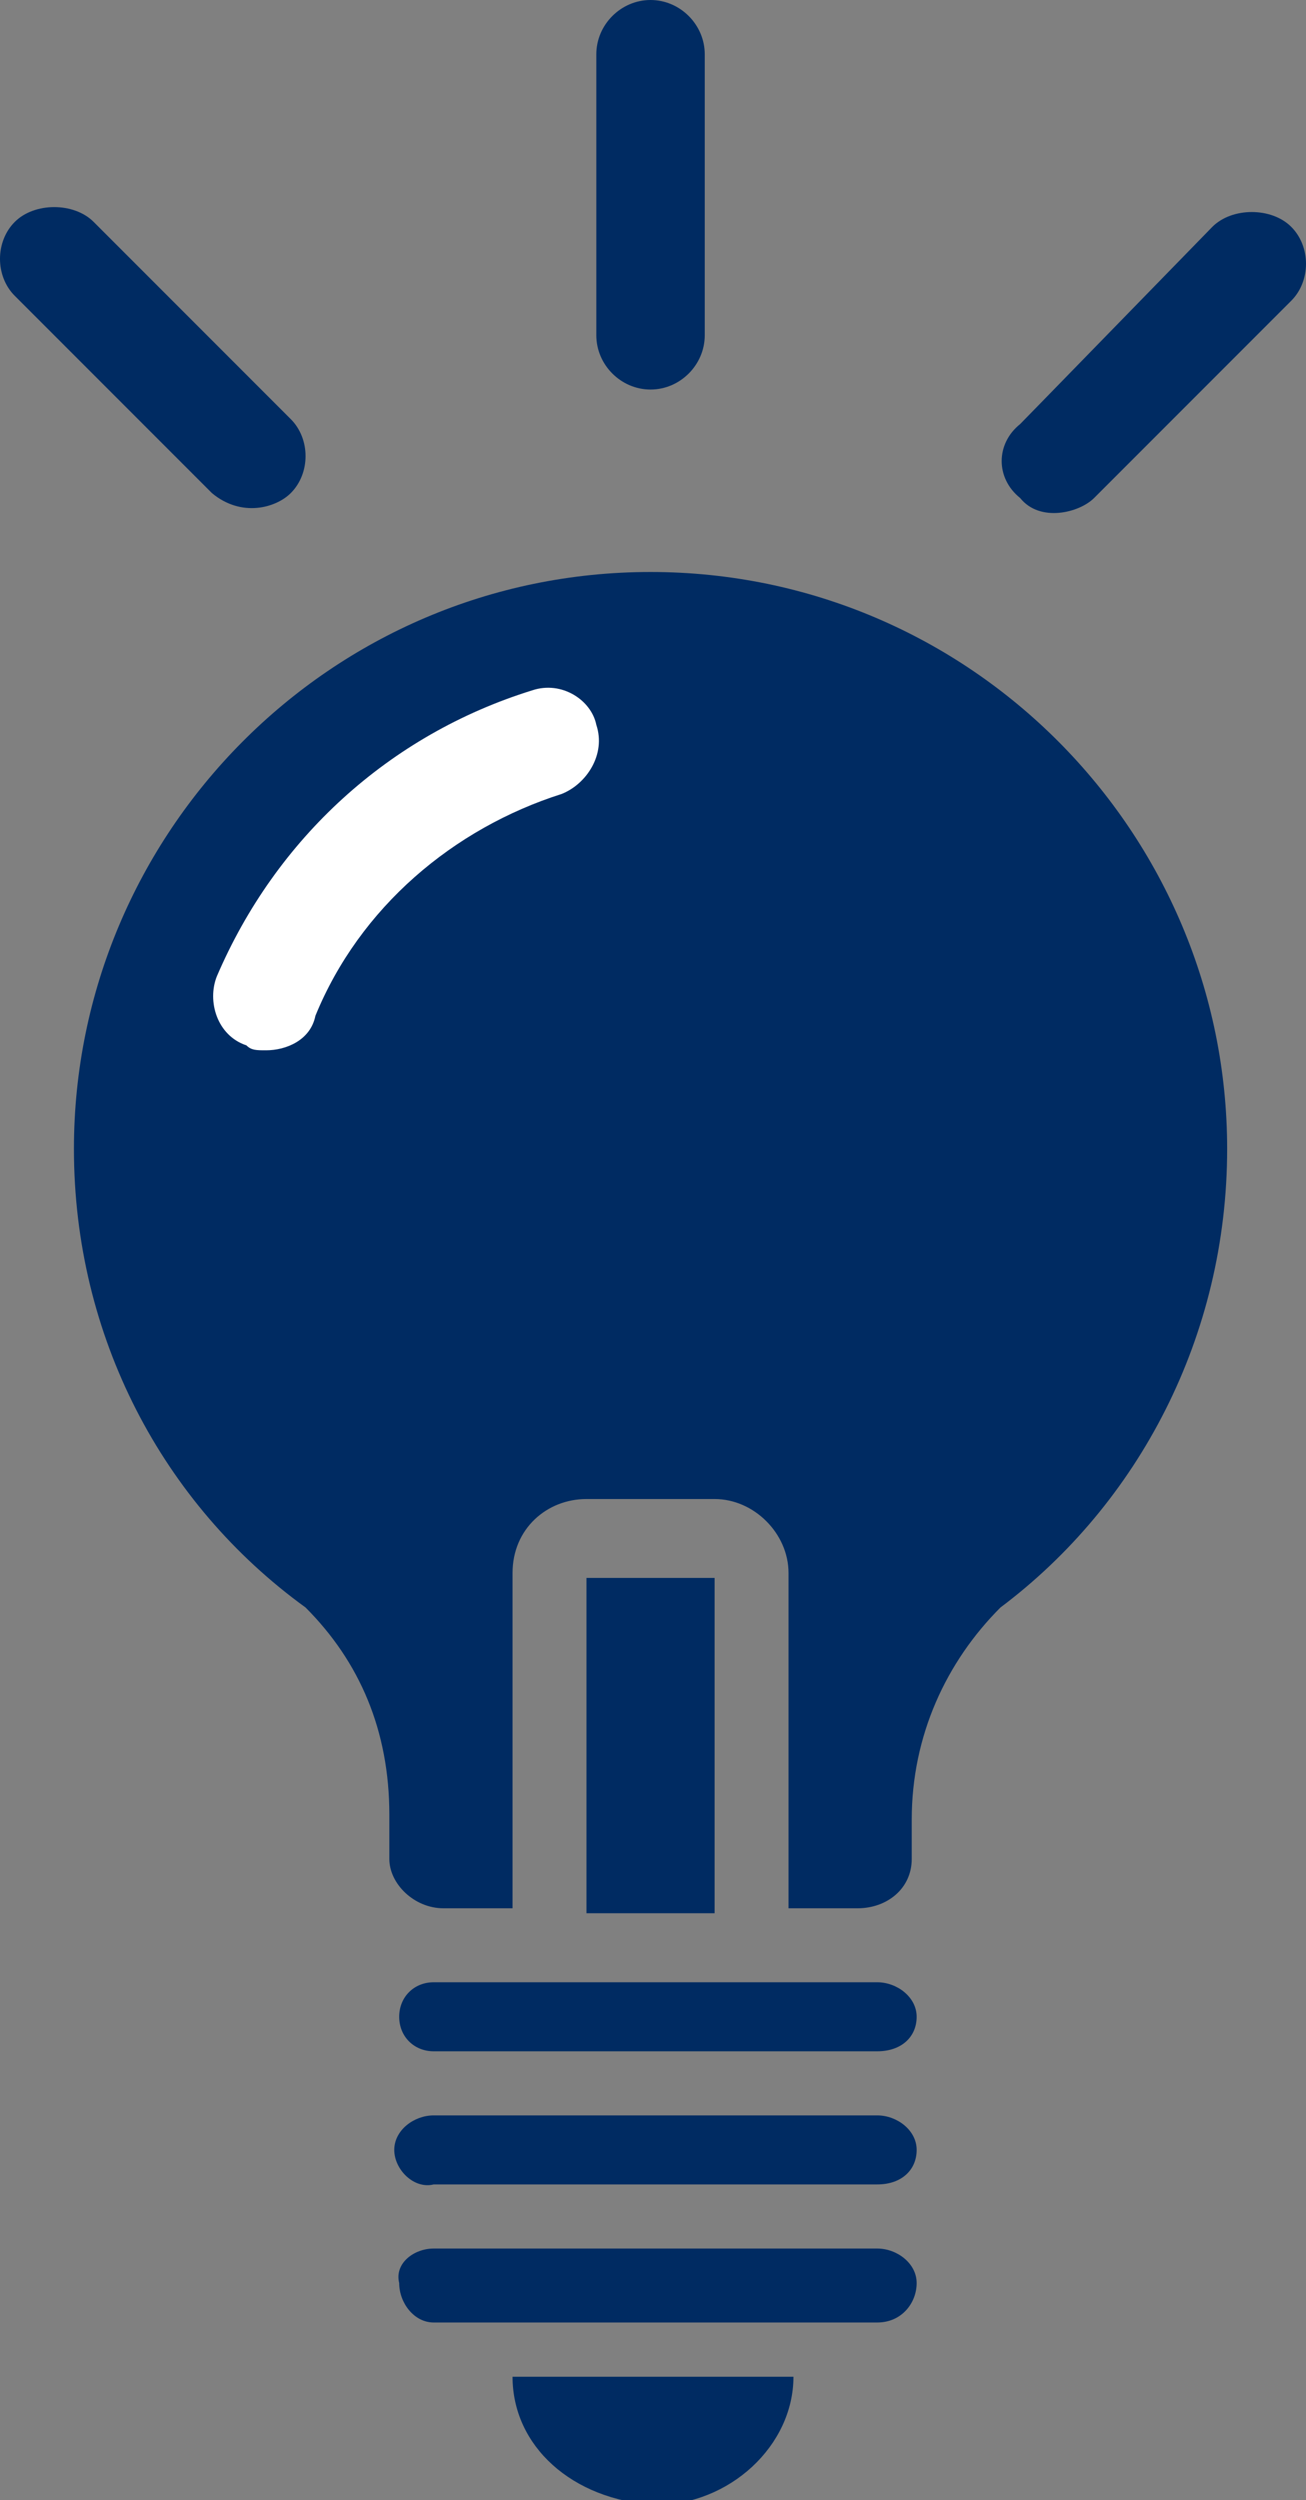
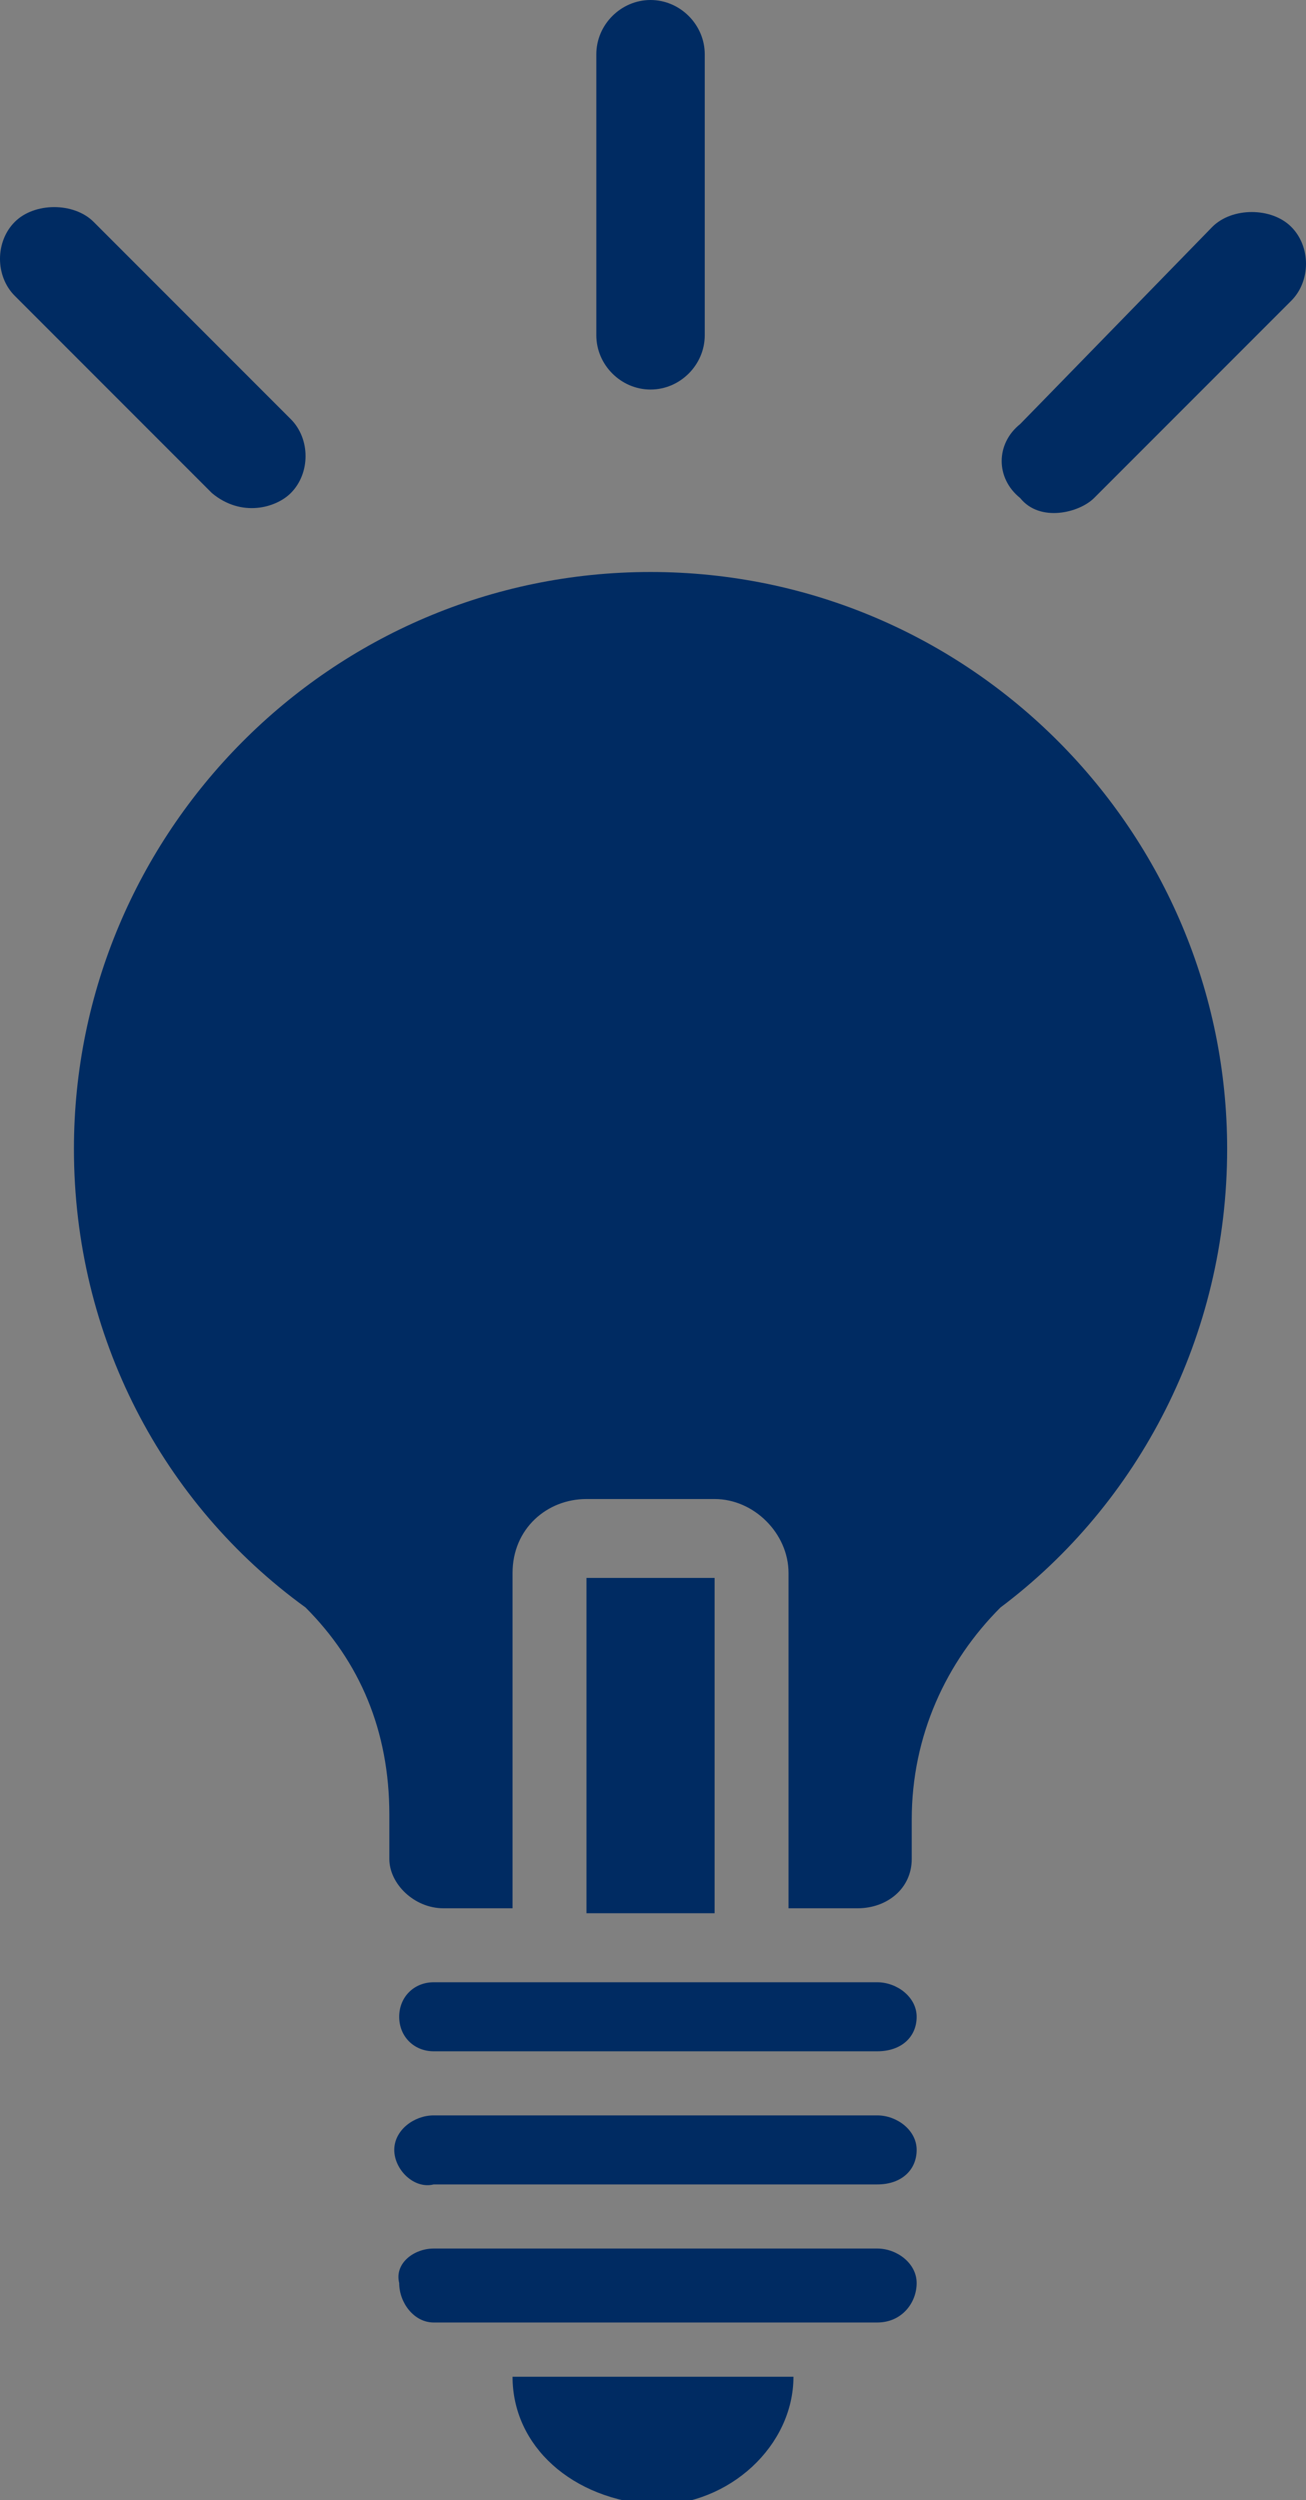
<svg xmlns="http://www.w3.org/2000/svg" version="1.1" id="レイヤー_1" x="0px" y="0px" viewBox="0 0 26.5 50.7" style="enable-background:new 0 0 26.5 50.7;" xml:space="preserve">
  <rect x="0" y="0" width="26.5" height="50.7" fill="#808080" stroke="none" />
  <style type="text/css">
	.st0{fill:#002B62;}
	.st1{fill:#FFFFFF;}
</style>
  <g>
    <path class="st0" d="M13.2,0c0.6,0,1.1,0.5,1.1,1.1c0,0,0,0.1,0,5.7c0,0.6-0.5,1.1-1.1,1.1c-0.6,0-1.1-0.5-1.1-1.1c0,0,0-0.1,0-5.7   C12.1,0.5,12.6,0,13.2,0z M1.1,4.2c0.3,0,0.6,0.1,0.8,0.3c0,0,0.1,0.1,4,4c0.4,0.4,0.4,1.1,0,1.5c-0.3,0.3-1,0.5-1.6,0   c0,0-0.1-0.1-4-4c-0.4-0.4-0.4-1.1,0-1.5C0.5,4.3,0.8,4.2,1.1,4.2z M25.4,4.3c0.3,0,0.6,0.1,0.8,0.3c0.4,0.4,0.4,1.1,0,1.5   c0,0-0.1,0.1-4,4c-0.3,0.3-1.1,0.5-1.5,0c-0.5-0.4-0.5-1.1,0-1.5c0,0,0.1-0.1,3.9-4C24.8,4.4,25.1,4.3,25.4,4.3z M13.2,11.6   c6.5,0,11.7,5.3,11.7,11.7c0,3.8-1.8,7.2-4.6,9.3c-1.1,1.1-1.8,2.6-1.8,4.3c0,0,0,0,0,0.1v0.7c0,0.6-0.5,1-1.1,1c0,0,0,0-1.4,0   c0,0,0-0.1,0-6.8c0-0.8-0.7-1.5-1.5-1.5c0,0-0.1,0-2.6,0c-0.8,0-1.5,0.6-1.5,1.5c0,0,0,0.1,0,6.8c0,0,0,0-1.4,0   c-0.6,0-1.1-0.5-1.1-1c0,0,0,0,0-0.1v-0.8c0-1.7-0.6-3.1-1.7-4.2c-2.9-2.1-4.7-5.5-4.7-9.3C1.5,16.9,6.7,11.6,13.2,11.6z M11.9,32   h2.6v6.8h-2.6V32z M8.8,40.2c0,0,0.1,0,9,0c0.4,0,0.8,0.3,0.8,0.7s-0.3,0.7-0.8,0.7c0,0-0.1,0-9,0c-0.4,0-0.7-0.3-0.7-0.7   S8.4,40.2,8.8,40.2z M8.8,42.9c0,0,0.1,0,9,0c0.4,0,0.8,0.3,0.8,0.7c0,0.4-0.3,0.7-0.8,0.7c0,0-0.1,0-9,0C8.4,44.4,8,44,8,43.6   C8,43.2,8.4,42.9,8.8,42.9z M8.8,45.6c0,0,0.1,0,9,0c0.4,0,0.8,0.3,0.8,0.7c0,0.4-0.3,0.8-0.8,0.8c0,0-0.1,0-9,0   c-0.4,0-0.7-0.4-0.7-0.8C8,45.9,8.4,45.6,8.8,45.6z M10.4,48.2c0,0,0,0,5.7,0c0,1.4-1.3,2.6-2.8,2.6C11.6,50.7,10.4,49.6,10.4,48.2   z" />
  </g>
  <g>
-     <path class="st1" d="M5.4,21.3c-0.2,0-0.3,0-0.4-0.1c-0.6-0.2-0.8-0.9-0.6-1.4c1.2-2.8,3.5-4.9,6.4-5.8c0.6-0.2,1.2,0.2,1.3,0.7   c0.2,0.6-0.2,1.2-0.7,1.4c-2.2,0.7-4.1,2.3-5,4.5C6.3,21.1,5.8,21.3,5.4,21.3z" />
-   </g>
+     </g>
</svg>